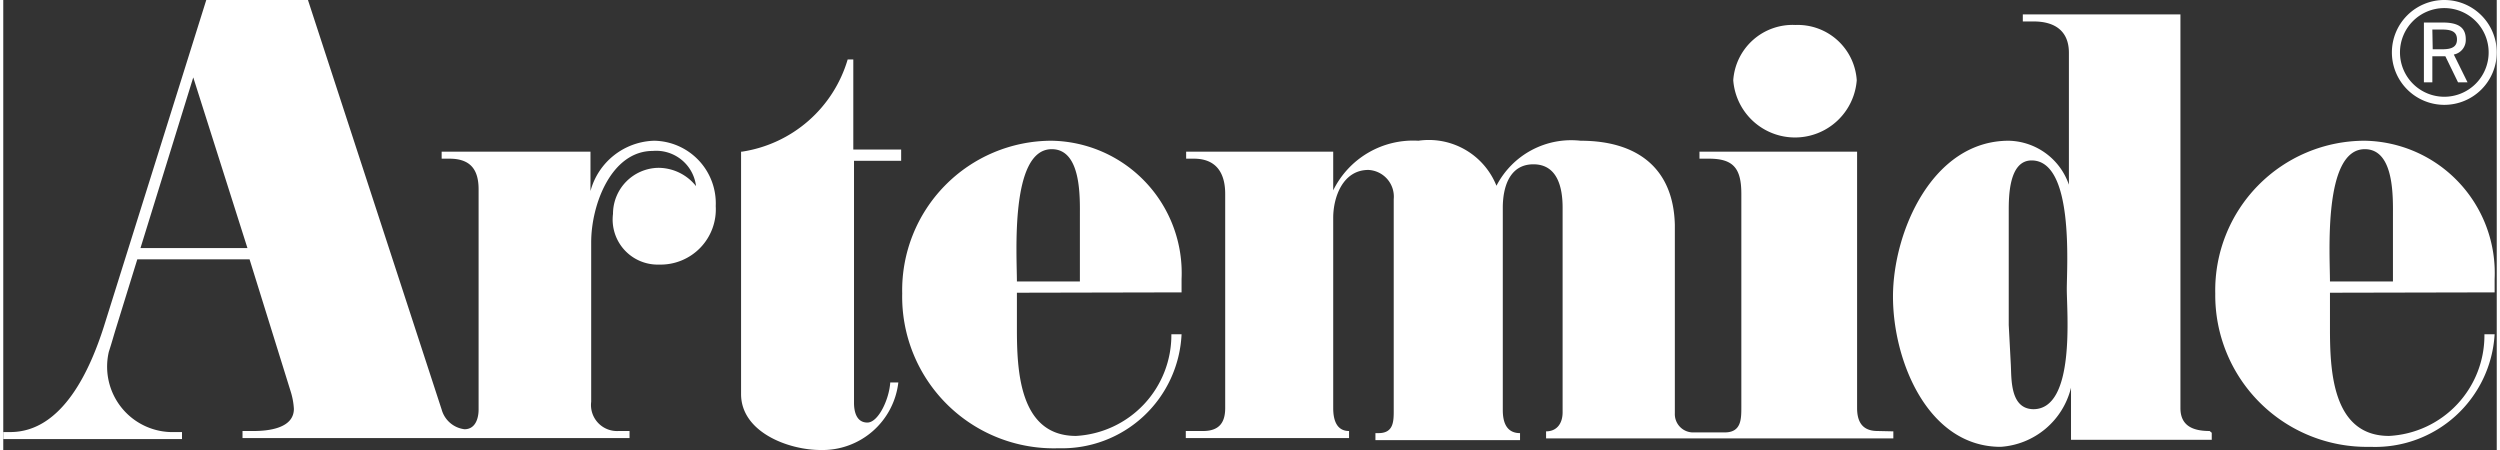
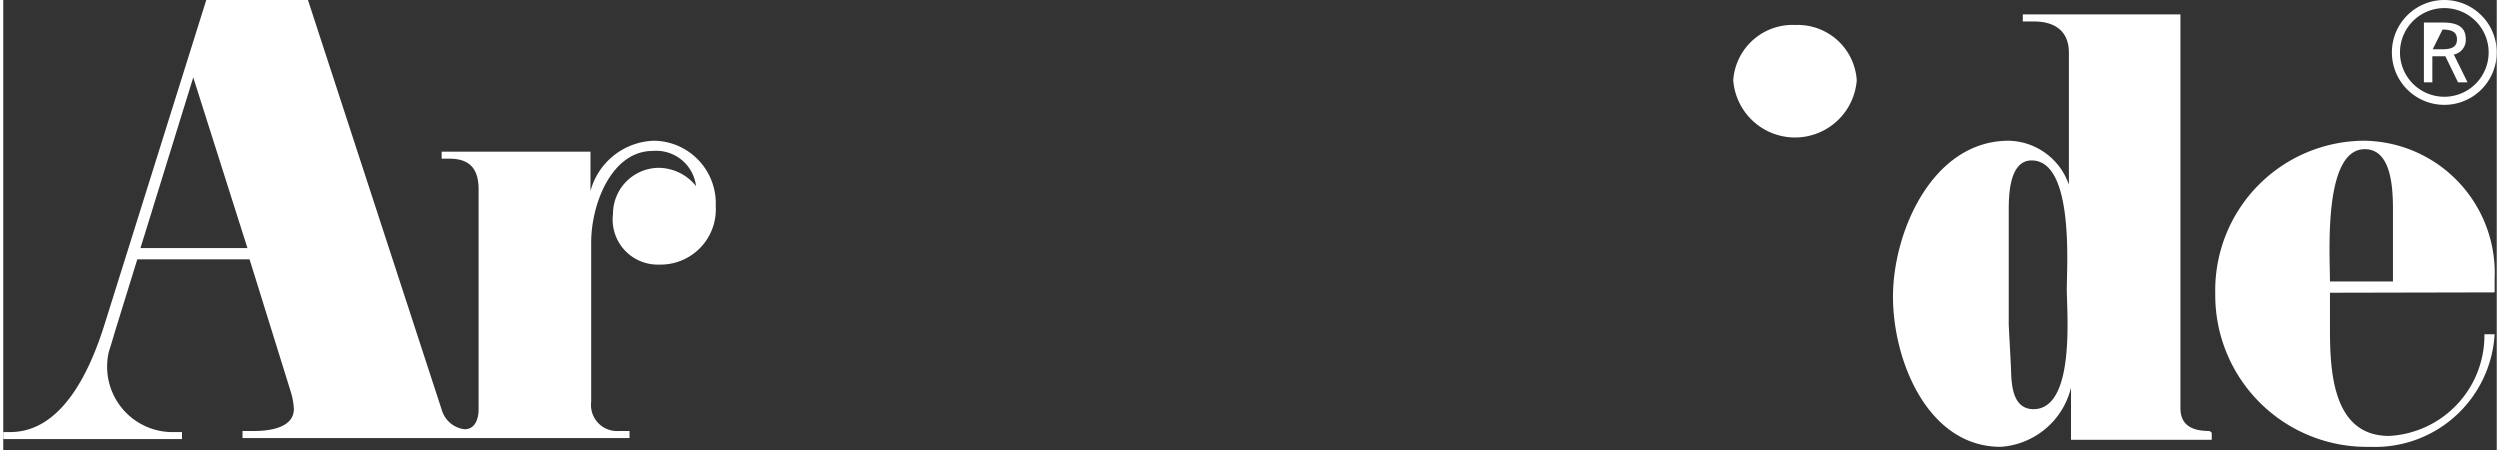
<svg xmlns="http://www.w3.org/2000/svg" id="Livello_1" width="2.5cm" height="0.45cm" viewBox="0 0 70.87 12.79">
  <rect x="0" y="0" width="70.87" height="12.79" fill="#333333" stroke="none" />
  <title>artemide-logo-white</title>
-   <path d="M53.27,12.25c-.42,0-.58-.25-.58-.65V4.31H48.21v.2h.27c.69,0,.92.27.92,1v6.06c0,.34,0,.72-.47.72H48a.52.52,0,0,1-.49-.54V6.39C47.47,4.76,46.42,4,44.83,4a2.39,2.39,0,0,0-2.39,1.28A2.07,2.07,0,0,0,40.22,4a2.53,2.53,0,0,0-2.42,1.41V4.31H33.62v.2h.22c.63,0,.89.4.89,1V11.6c0,.42-.18.65-.63.65h-.49v.2h4.64v-.2c-.34,0-.45-.29-.45-.65V6.19c0-.58.27-1.36,1-1.36a.76.76,0,0,1,.72.83v6c0,.31,0,.65-.43.65H39v.2h4.11v-.2c-.36,0-.49-.27-.49-.65V5.9c0-.56.18-1.23.87-1.23s.83.67.83,1.23v5.82c0,.31-.16.54-.47.54v.2h9.87v-.2Z" style="fill:#fff;fill-rule:evenodd" />
  <path d="M50.94.71a1.68,1.68,0,0,1,1.74,1.57,1.76,1.76,0,0,1-3.51,0A1.69,1.69,0,0,1,50.94.71Z" style="fill:#fff;fill-rule:evenodd" />
  <path d="M62.71,12.25c-.45,0-.83-.13-.83-.65V.41H57.4v.2h.31c.6,0,1,.27,1,.89V5.25A1.85,1.85,0,0,0,57,4c-2.17,0-3.29,2.59-3.29,4.43s1,4.27,3.06,4.27a2.21,2.21,0,0,0,2-1.68v1.48h4v-.2Zm-5-.62c-.67,0-.63-.85-.65-1.25L57,9.24c0-.36,0-.72,0-1.05s0-.72,0-1.07L57,6c0-.4,0-1.44.65-1.44,1.21,0,1,3,1,3.66S58.9,11.63,57.7,11.63Z" style="fill:#fff;fill-rule:evenodd" />
  <path d="M18.5,4a1.93,1.93,0,0,0-1.81,1.43V4.31H12.46v.2h.22c.58,0,.83.29.83.87v6.26c0,.25-.09.56-.4.56a.77.77,0,0,1-.65-.56L8.66,0H5.77L2.86,9.28c-.38,1.19-1.16,3-2.66,3H0v.2H5.08v-.2h-.2A1.86,1.86,0,0,1,3,10c.1-.31.12-.4.21-.69l.6-1.94H7l1.17,3.76a2,2,0,0,1,.09.49c0,.56-.74.63-1.14.63H6.8v.2h11v-.2h-.31a.74.74,0,0,1-.78-.83V6.89c0-1.09.58-2.6,1.75-2.6a1.14,1.14,0,0,1,1.23,1,1.37,1.37,0,0,0-1.07-.52,1.31,1.31,0,0,0-1.29,1.31,1.28,1.28,0,0,0,1.31,1.44,1.57,1.57,0,0,0,1.61-1.66A1.78,1.78,0,0,0,18.5,4ZM3.9,7.05l1.5-4.85L6.94,7.05Z" style="fill:#fff;fill-rule:evenodd" />
-   <path d="M21,4.31A3.71,3.71,0,0,0,24,1.69h.16V4.25h1.36v.32H24.18v6.88c0,.25.07.56.38.56s.62-.66.65-1.14h.23a2.17,2.17,0,0,1-2.21,1.92c-.92,0-2.26-.51-2.26-1.59V4.31Z" style="fill:#fff;fill-rule:evenodd" />
-   <path d="M33.49,8.31c0-.18,0-.27,0-.38A3.76,3.76,0,0,0,29.8,4a4.25,4.25,0,0,0-4.25,4.34A4.31,4.31,0,0,0,30,12.74,3.4,3.4,0,0,0,33.49,9.5H33.2a2.87,2.87,0,0,1-2.71,2.89c-1.63,0-1.68-1.9-1.68-3.07,0-.36,0-.72,0-1ZM29.8,4.24c.85,0,.8,1.39.8,1.92V8H28.81C28.81,7.24,28.61,4.24,29.8,4.24Z" style="fill:#fff;fill-rule:evenodd" />
  <path d="M70.81,8.31c0-.18,0-.27,0-.38A3.76,3.76,0,0,0,67.12,4a4.25,4.25,0,0,0-4.25,4.34,4.31,4.31,0,0,0,4.41,4.36A3.4,3.4,0,0,0,70.81,9.5h-.29a2.86,2.86,0,0,1-2.71,2.89c-1.63,0-1.68-1.9-1.68-3.07,0-.36,0-.72,0-1ZM67.12,4.24c.85,0,.8,1.39.8,1.92V8H66.13C66.13,7.24,65.93,4.24,67.12,4.24Z" style="fill:#fff;fill-rule:evenodd" />
-   <path d="M69.33.64c.45,0,.66.14.66.48a.42.42,0,0,1-.34.43l.39.79h-.27l-.36-.74h-.37v.74h-.24V.64Zm-.28.76h.28c.28,0,.41-.08.41-.28s-.13-.28-.41-.28h-.29Z" style="fill:#fff" />
+   <path d="M69.33.64c.45,0,.66.14.66.48a.42.42,0,0,1-.34.43l.39.79h-.27l-.36-.74h-.37v.74h-.24V.64Zm-.28.76h.28c.28,0,.41-.08.41-.28s-.13-.28-.41-.28Z" style="fill:#fff" />
  <path d="M70.64,1.49A1.26,1.26,0,1,1,69.38.23,1.26,1.26,0,0,1,70.64,1.49ZM69.38,0a1.49,1.49,0,1,0,1.49,1.49A1.49,1.49,0,0,0,69.38,0Z" style="fill:#fff;fill-rule:evenodd" />
</svg>